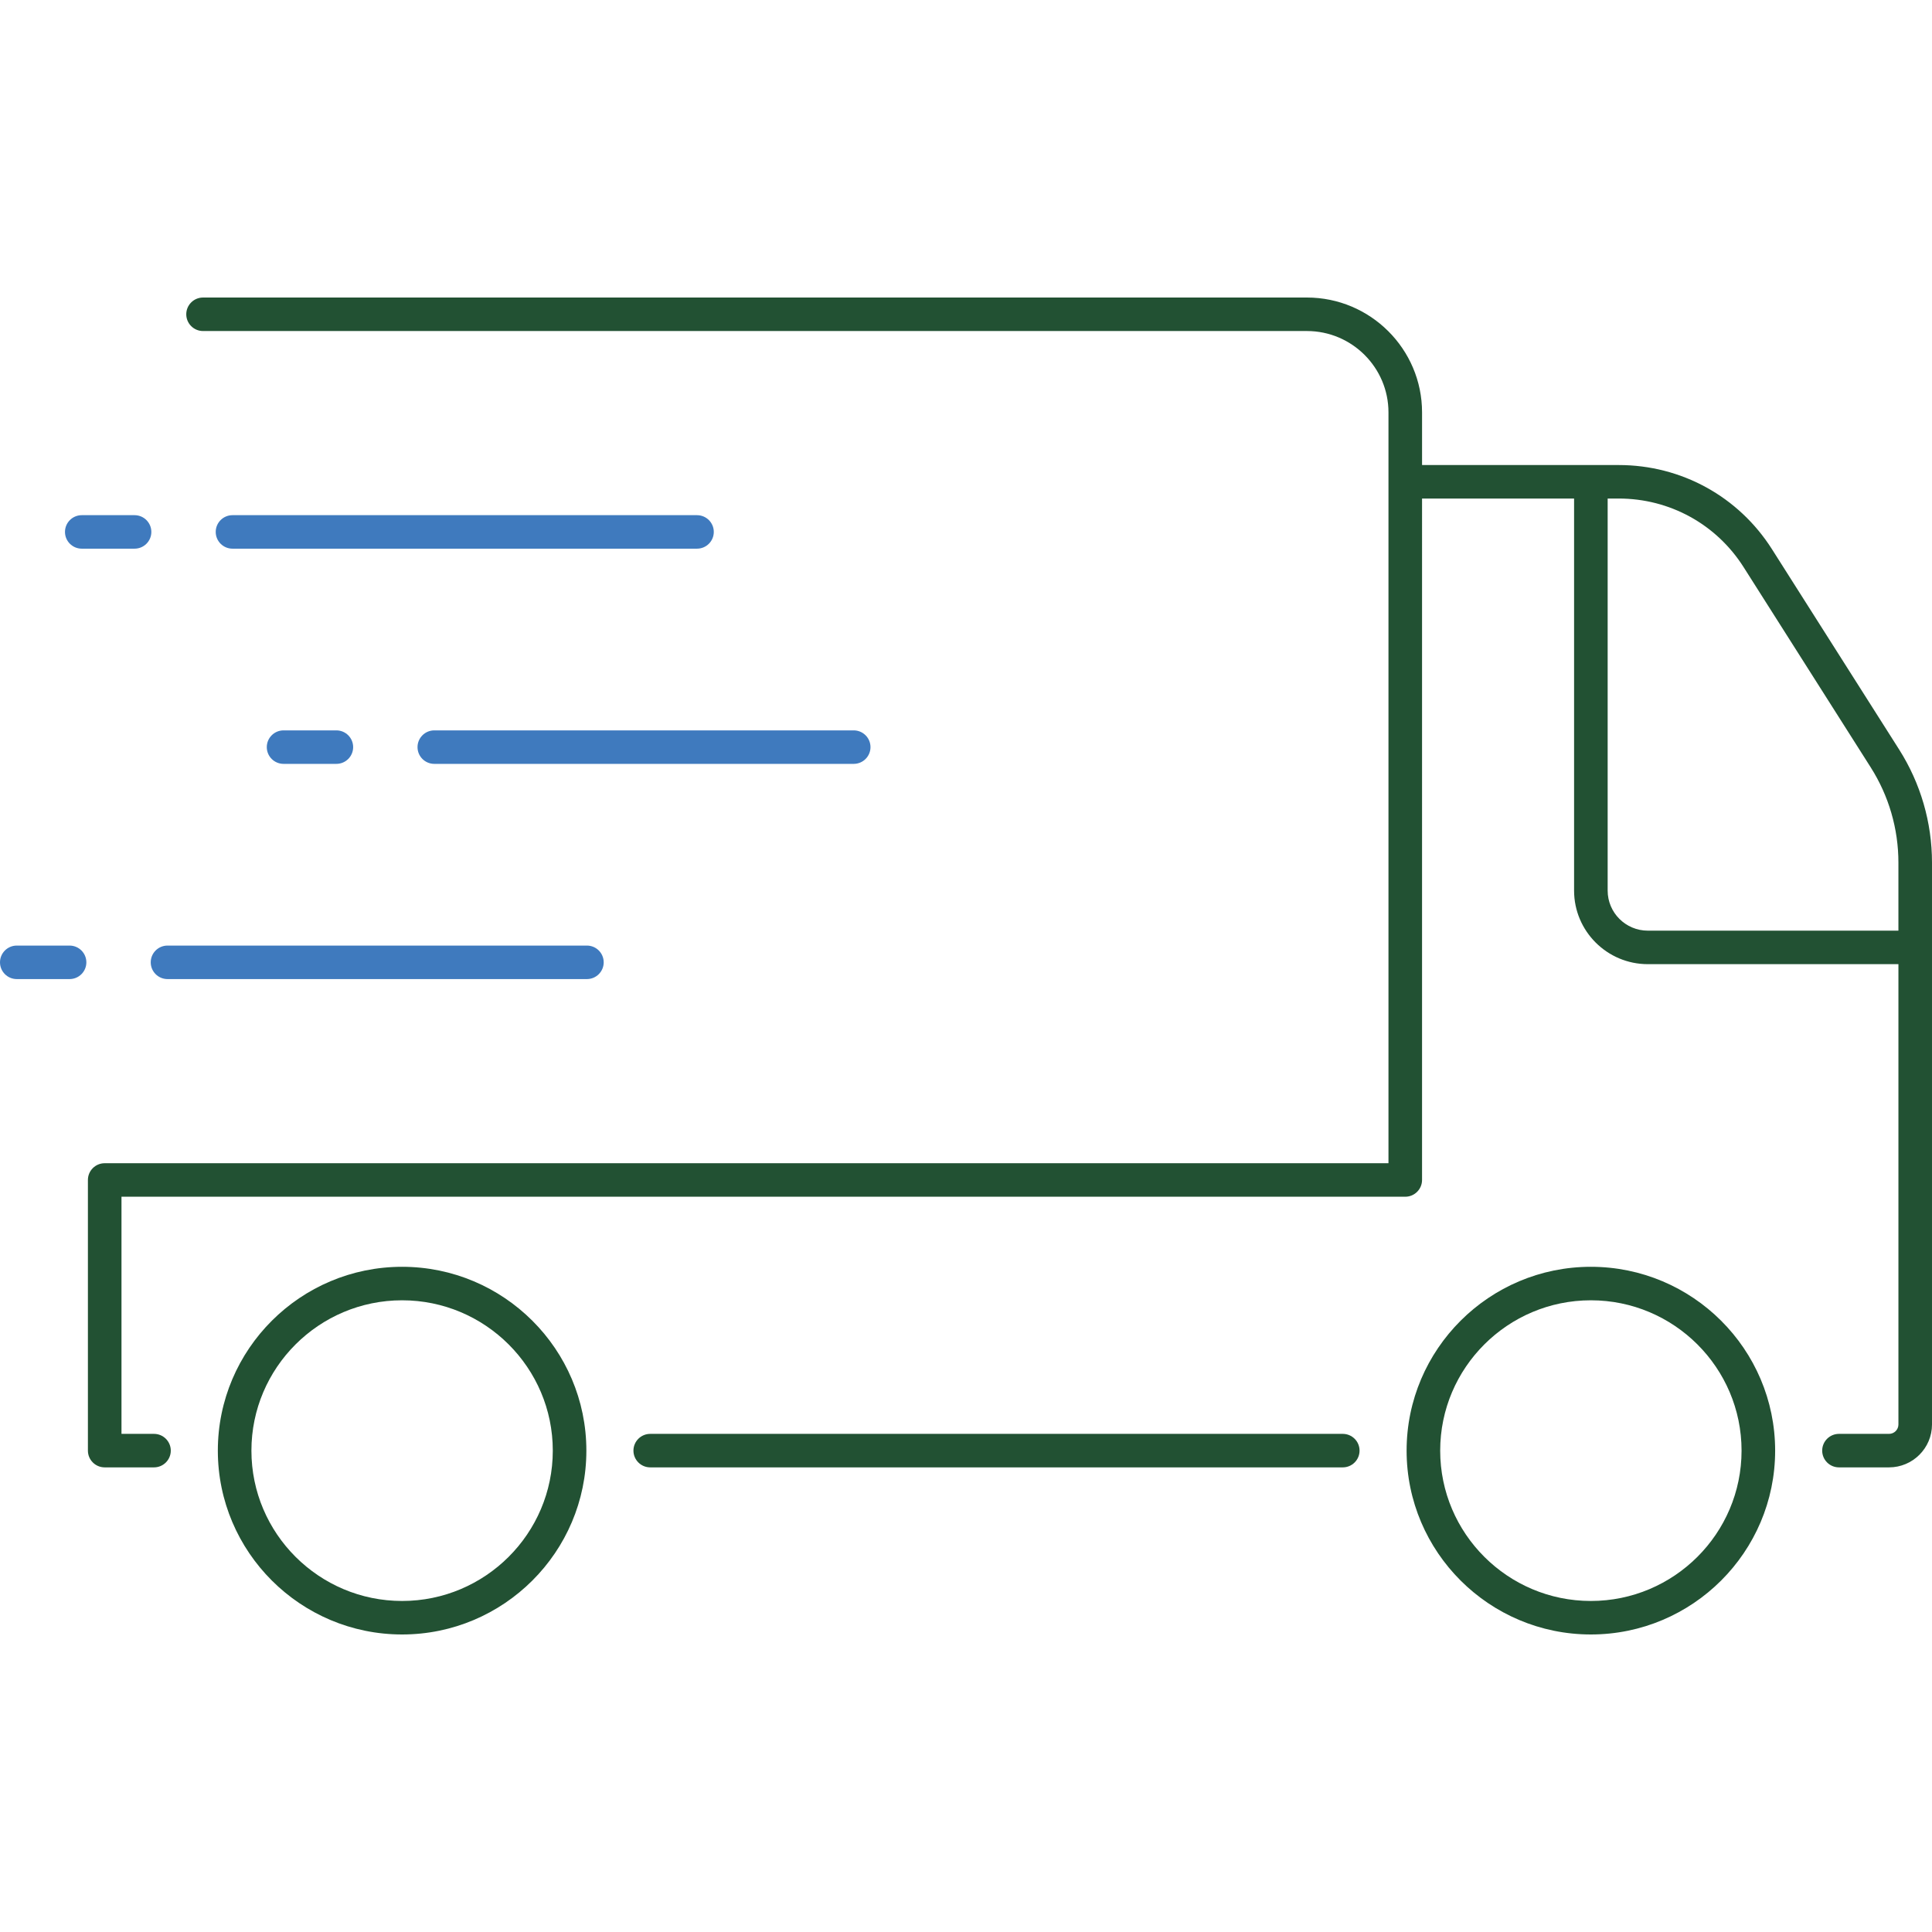
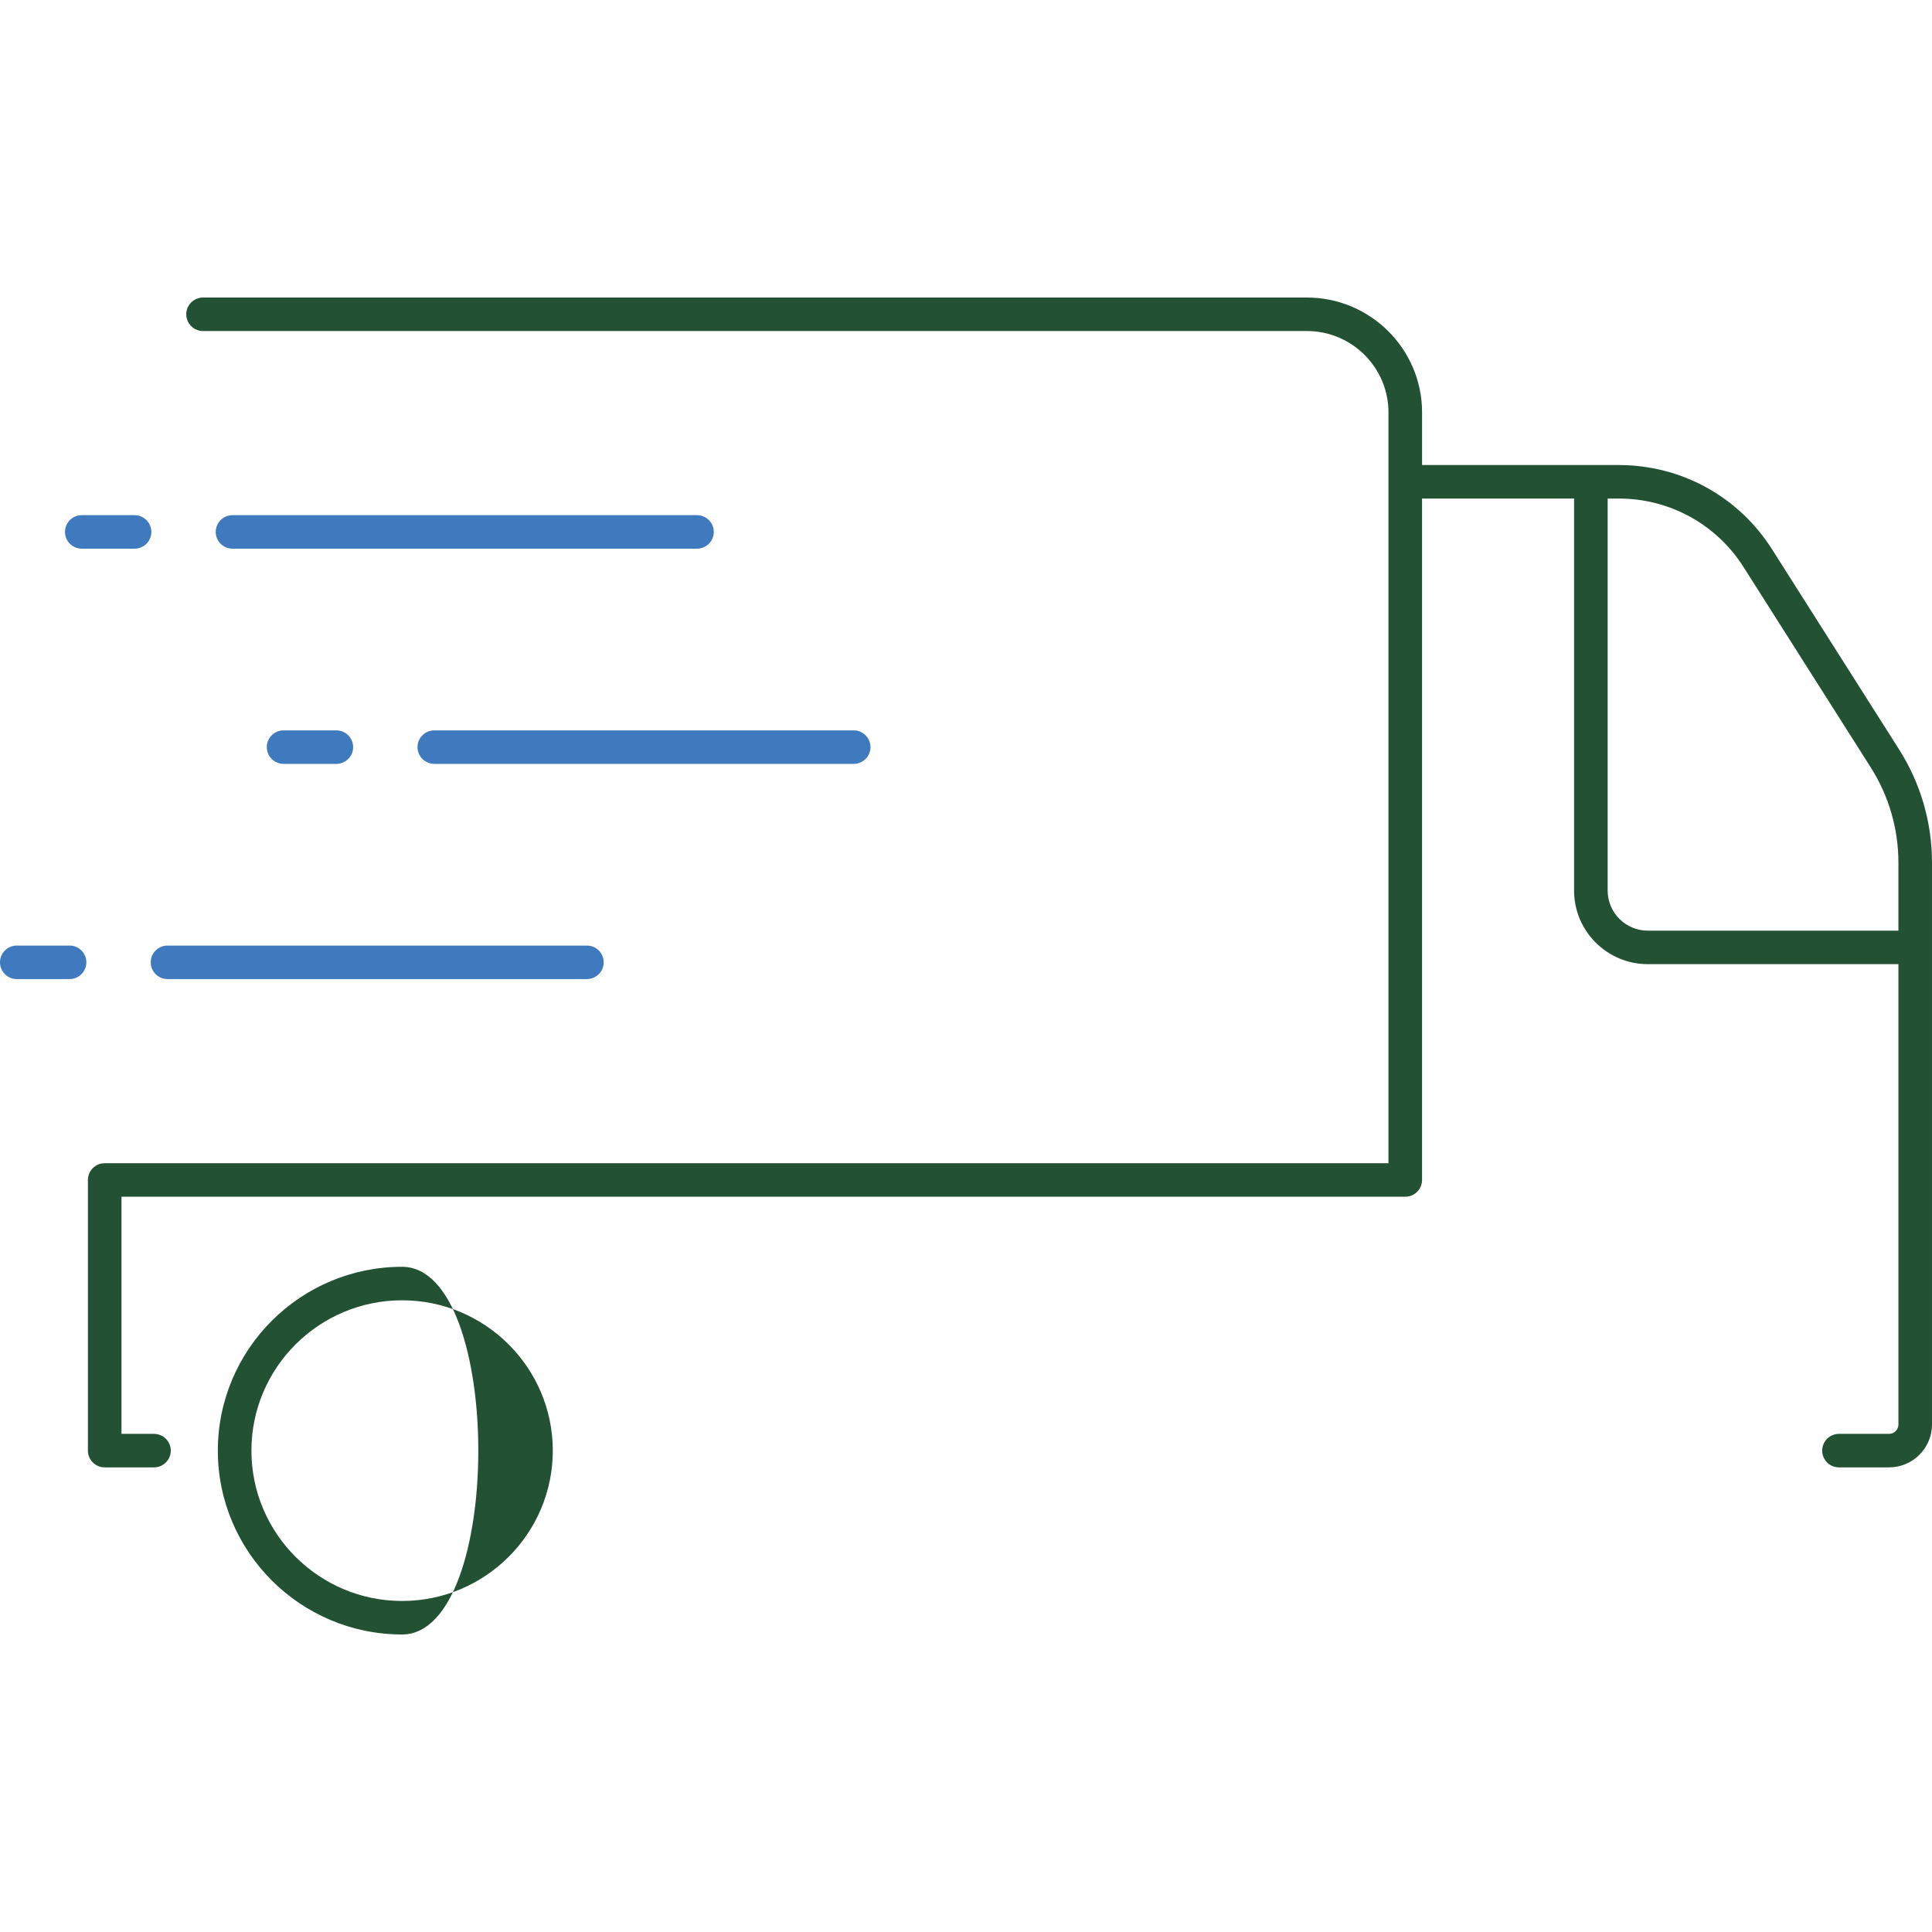
<svg xmlns="http://www.w3.org/2000/svg" version="1.1" id="Layer_1" x="0px" y="0px" width="500px" height="500px" viewBox="0 0 500 500" enable-background="new 0 0 500 500" xml:space="preserve">
  <g>
    <g>
      <path fill="#3F7ABE" d="M34.822,133.326H21.163c-2.4,0-4.345,1.941-4.345,4.335s1.945,4.335,4.345,4.335h13.659    c2.399,0,4.345-1.941,4.345-4.335S37.222,133.326,34.822,133.326z" />
      <path fill="#3F7ABE" d="M60.173,141.996h120.211c2.399,0,4.345-1.941,4.345-4.335s-1.945-4.335-4.345-4.335H60.173    c-2.4,0-4.345,1.941-4.345,4.335S57.773,141.996,60.173,141.996z" />
      <path fill="#3F7ABE" d="M73.39,189.02c-2.399,0-4.345,1.941-4.345,4.335c0,2.394,1.945,4.334,4.345,4.334h13.66    c2.399,0,4.345-1.941,4.345-4.334c0-2.395-1.945-4.335-4.345-4.335H73.39z" />
      <path fill="#3F7ABE" d="M220.937,189.02H112.399c-2.399,0-4.345,1.941-4.345,4.335c0,2.394,1.945,4.334,4.345,4.334h108.538    c2.399,0,4.345-1.941,4.345-4.334C225.281,190.961,223.336,189.02,220.937,189.02z" />
      <path fill="#3F7ABE" d="M18.004,244.714H4.345c-2.399,0-4.345,1.941-4.345,4.334c0,2.396,1.945,4.336,4.345,4.336h13.659    c2.4,0,4.345-1.94,4.345-4.336C22.349,246.655,20.404,244.714,18.004,244.714z" />
      <path fill="#3F7ABE" d="M151.891,244.714H43.354c-2.399,0-4.345,1.941-4.345,4.334c0,2.396,1.945,4.336,4.345,4.336h108.538    c2.4,0,4.345-1.94,4.345-4.336C156.236,246.655,154.291,244.714,151.891,244.714z" />
    </g>
    <g>
-       <path fill="#225133" d="M347.508,371.084H168.28c-2.4,0-4.345,1.941-4.345,4.336c0,2.393,1.945,4.334,4.345,4.334h179.228    c2.398,0,4.344-1.941,4.344-4.334C351.852,373.025,349.906,371.084,347.508,371.084z" />
      <path fill="#225133" d="M491.479,193.946l-32.897-51.819c-8.657-13.635-23.481-21.776-39.657-21.776h-50.898v-13.62    c0-16.394-13.367-29.731-29.799-29.731H52.55c-2.4,0-4.345,1.941-4.345,4.335s1.945,4.335,4.345,4.335h285.676    c11.641,0,21.109,9.448,21.109,21.061v17.956v176.354H27.096c-2.4,0-4.345,1.94-4.345,4.334v70.045    c0,2.393,1.945,4.334,4.345,4.334h12.758c2.399,0,4.345-1.941,4.345-4.334c0-2.395-1.945-4.336-4.345-4.336h-8.414v-61.373    h332.241c2.398,0,4.344-1.941,4.344-4.336V129.021h39.346v101.465c0,10.498,8.561,19.038,19.082,19.038h64.857v119.135    c0,1.338-1.091,2.425-2.432,2.425h-12.953c-2.398,0-4.344,1.941-4.344,4.336c0,2.393,1.945,4.334,4.344,4.334h12.953    c6.133,0,11.121-4.978,11.121-11.095V223.25C500,212.856,497.053,202.722,491.479,193.946z M426.453,240.854    c-5.73,0-10.392-4.651-10.392-10.368V129.021h2.862c13.182,0,25.262,6.634,32.316,17.745l32.897,51.819    c4.692,7.387,7.173,15.917,7.173,24.665v17.604H426.453z" />
-       <path fill="#225133" d="M104.065,327.846c-26.295,0-47.688,21.343-47.688,47.577S77.771,423,104.065,423    s47.687-21.343,47.687-47.577S130.36,327.846,104.065,327.846z M104.065,414.33c-21.503,0-38.998-17.454-38.998-38.907    c0-21.454,17.494-38.908,38.998-38.908c21.503,0,38.997,17.454,38.997,38.908C143.063,396.876,125.568,414.33,104.065,414.33z" />
-       <path fill="#225133" d="M411.717,327.846c-26.295,0-47.688,21.343-47.688,47.577S385.422,423,411.717,423    s47.688-21.343,47.688-47.577S438.012,327.846,411.717,327.846z M411.717,414.33c-21.504,0-38.998-17.454-38.998-38.907    c0-21.454,17.494-38.908,38.998-38.908s38.997,17.454,38.997,38.908C450.714,396.876,433.221,414.33,411.717,414.33z" />
+       <path fill="#225133" d="M104.065,327.846c-26.295,0-47.688,21.343-47.688,47.577S77.771,423,104.065,423    S130.36,327.846,104.065,327.846z M104.065,414.33c-21.503,0-38.998-17.454-38.998-38.907    c0-21.454,17.494-38.908,38.998-38.908c21.503,0,38.997,17.454,38.997,38.908C143.063,396.876,125.568,414.33,104.065,414.33z" />
    </g>
  </g>
</svg>